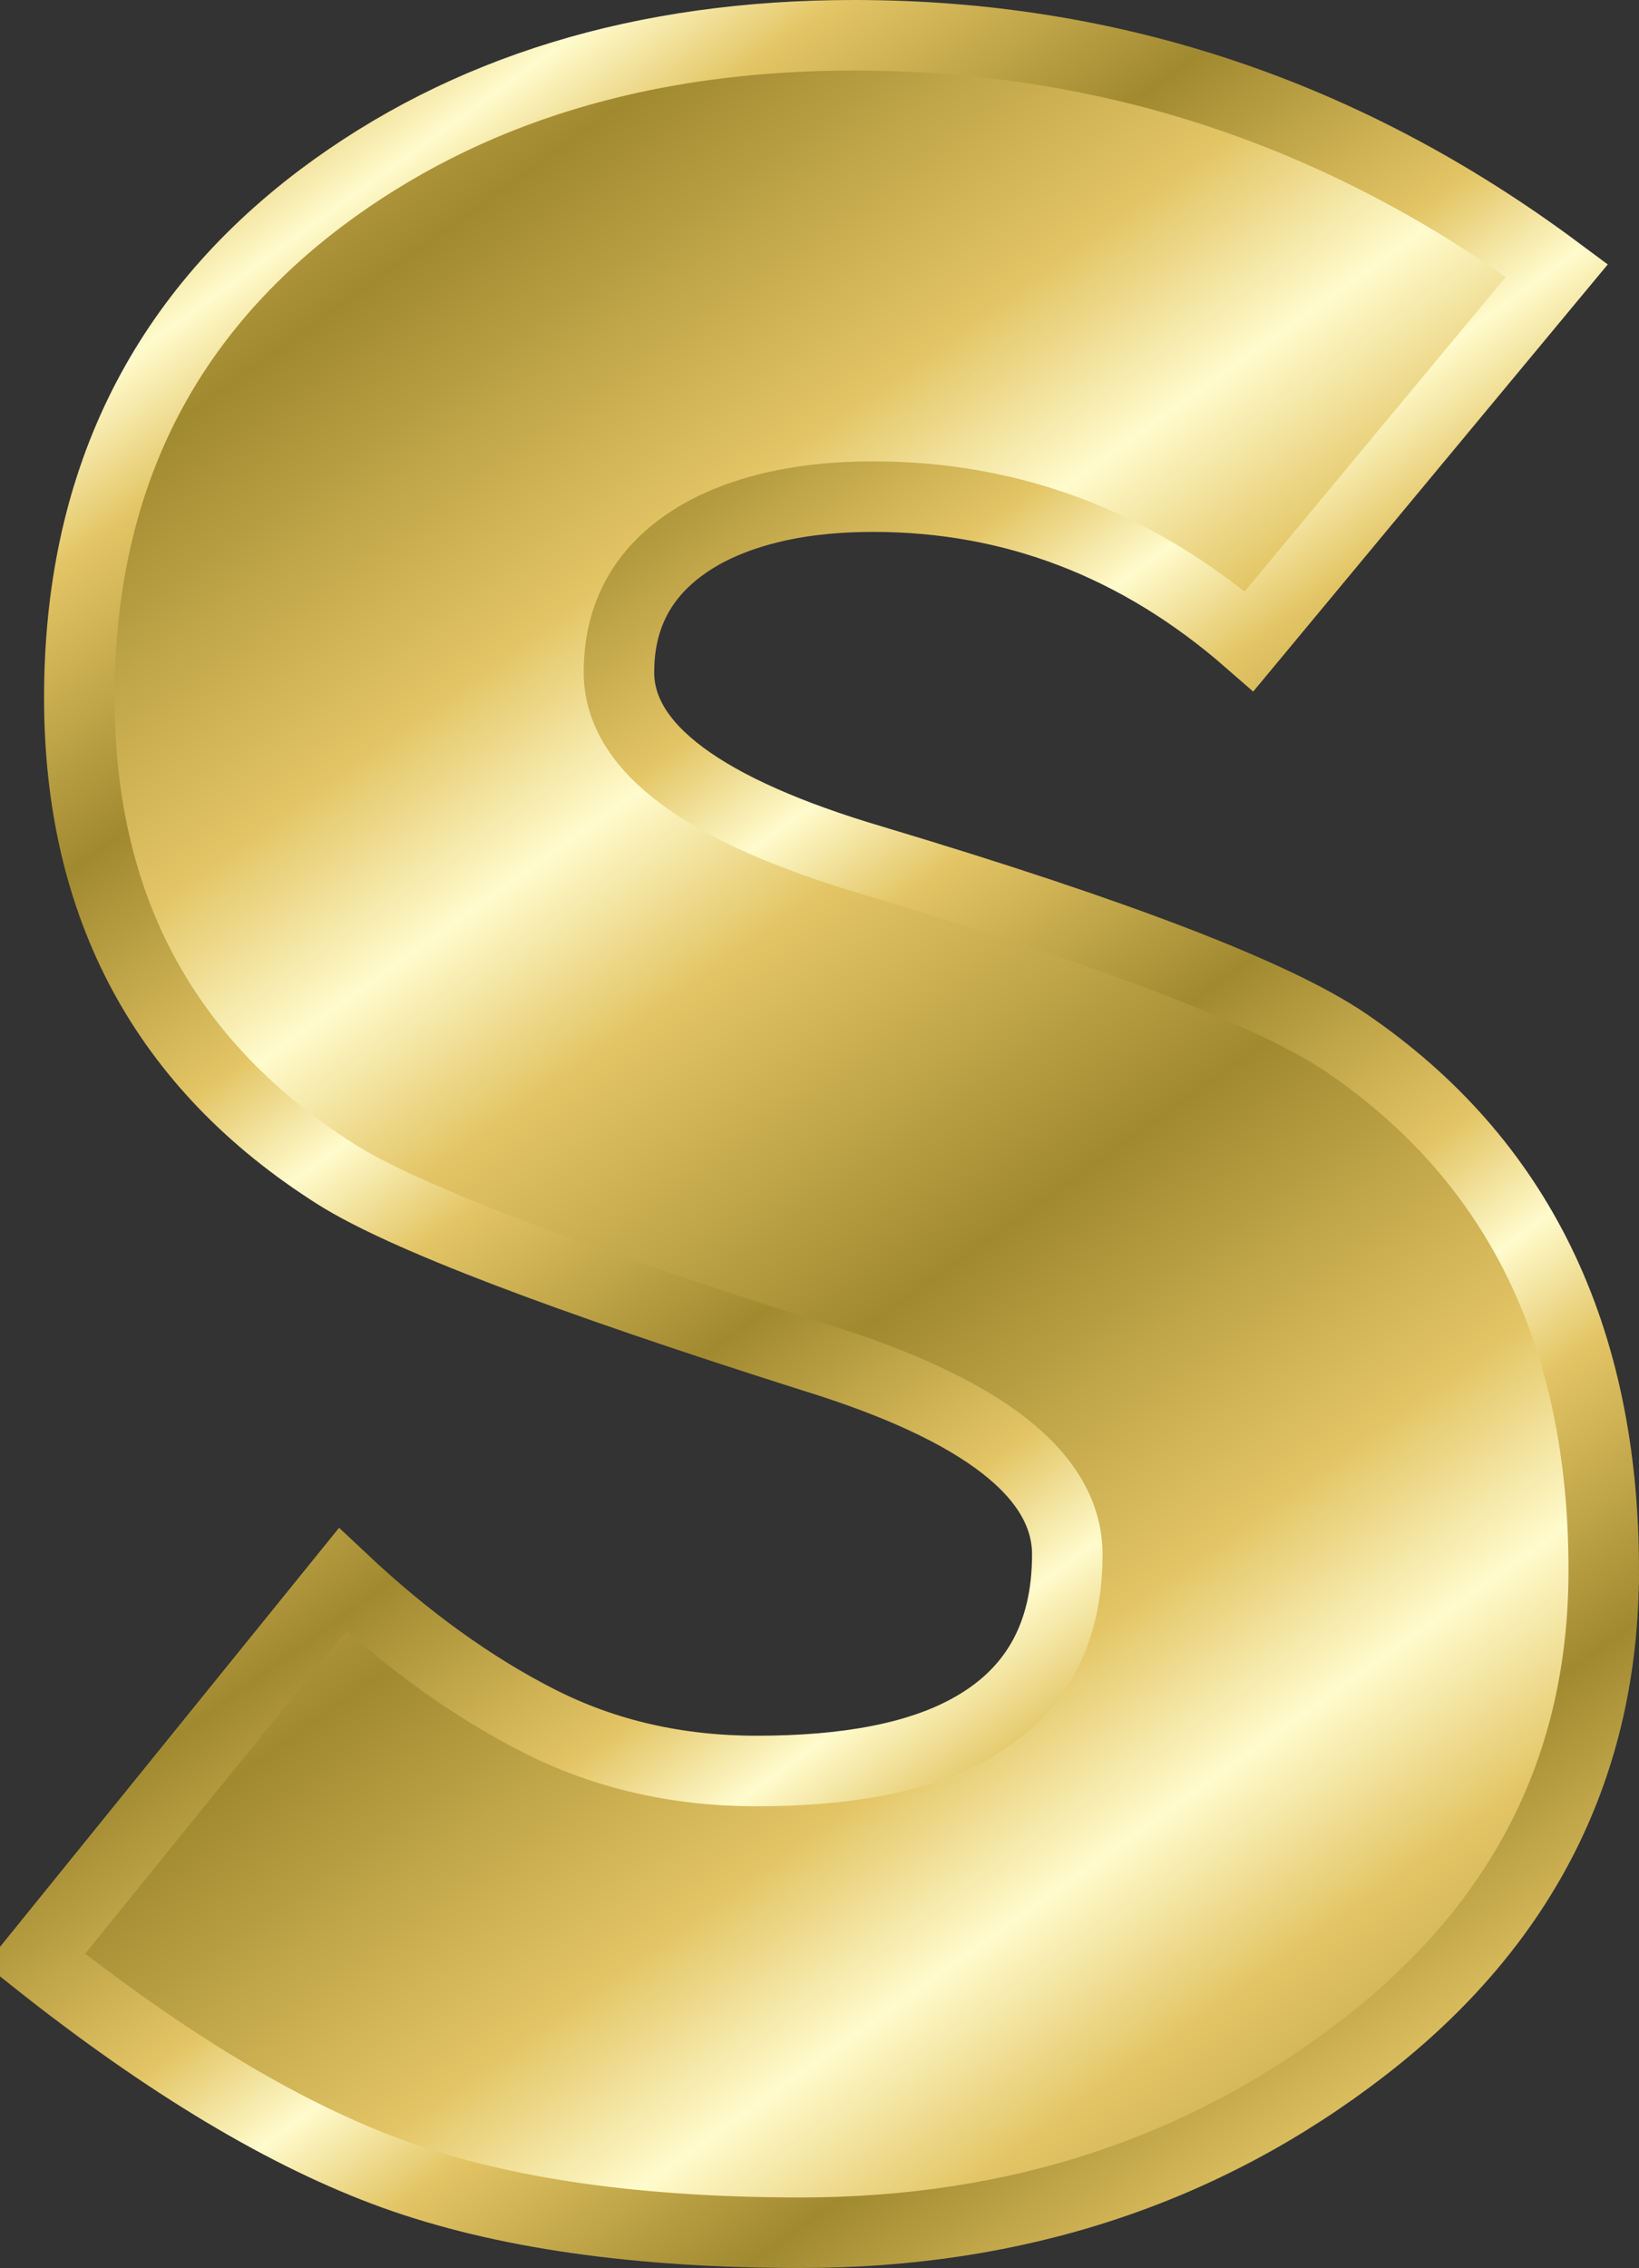
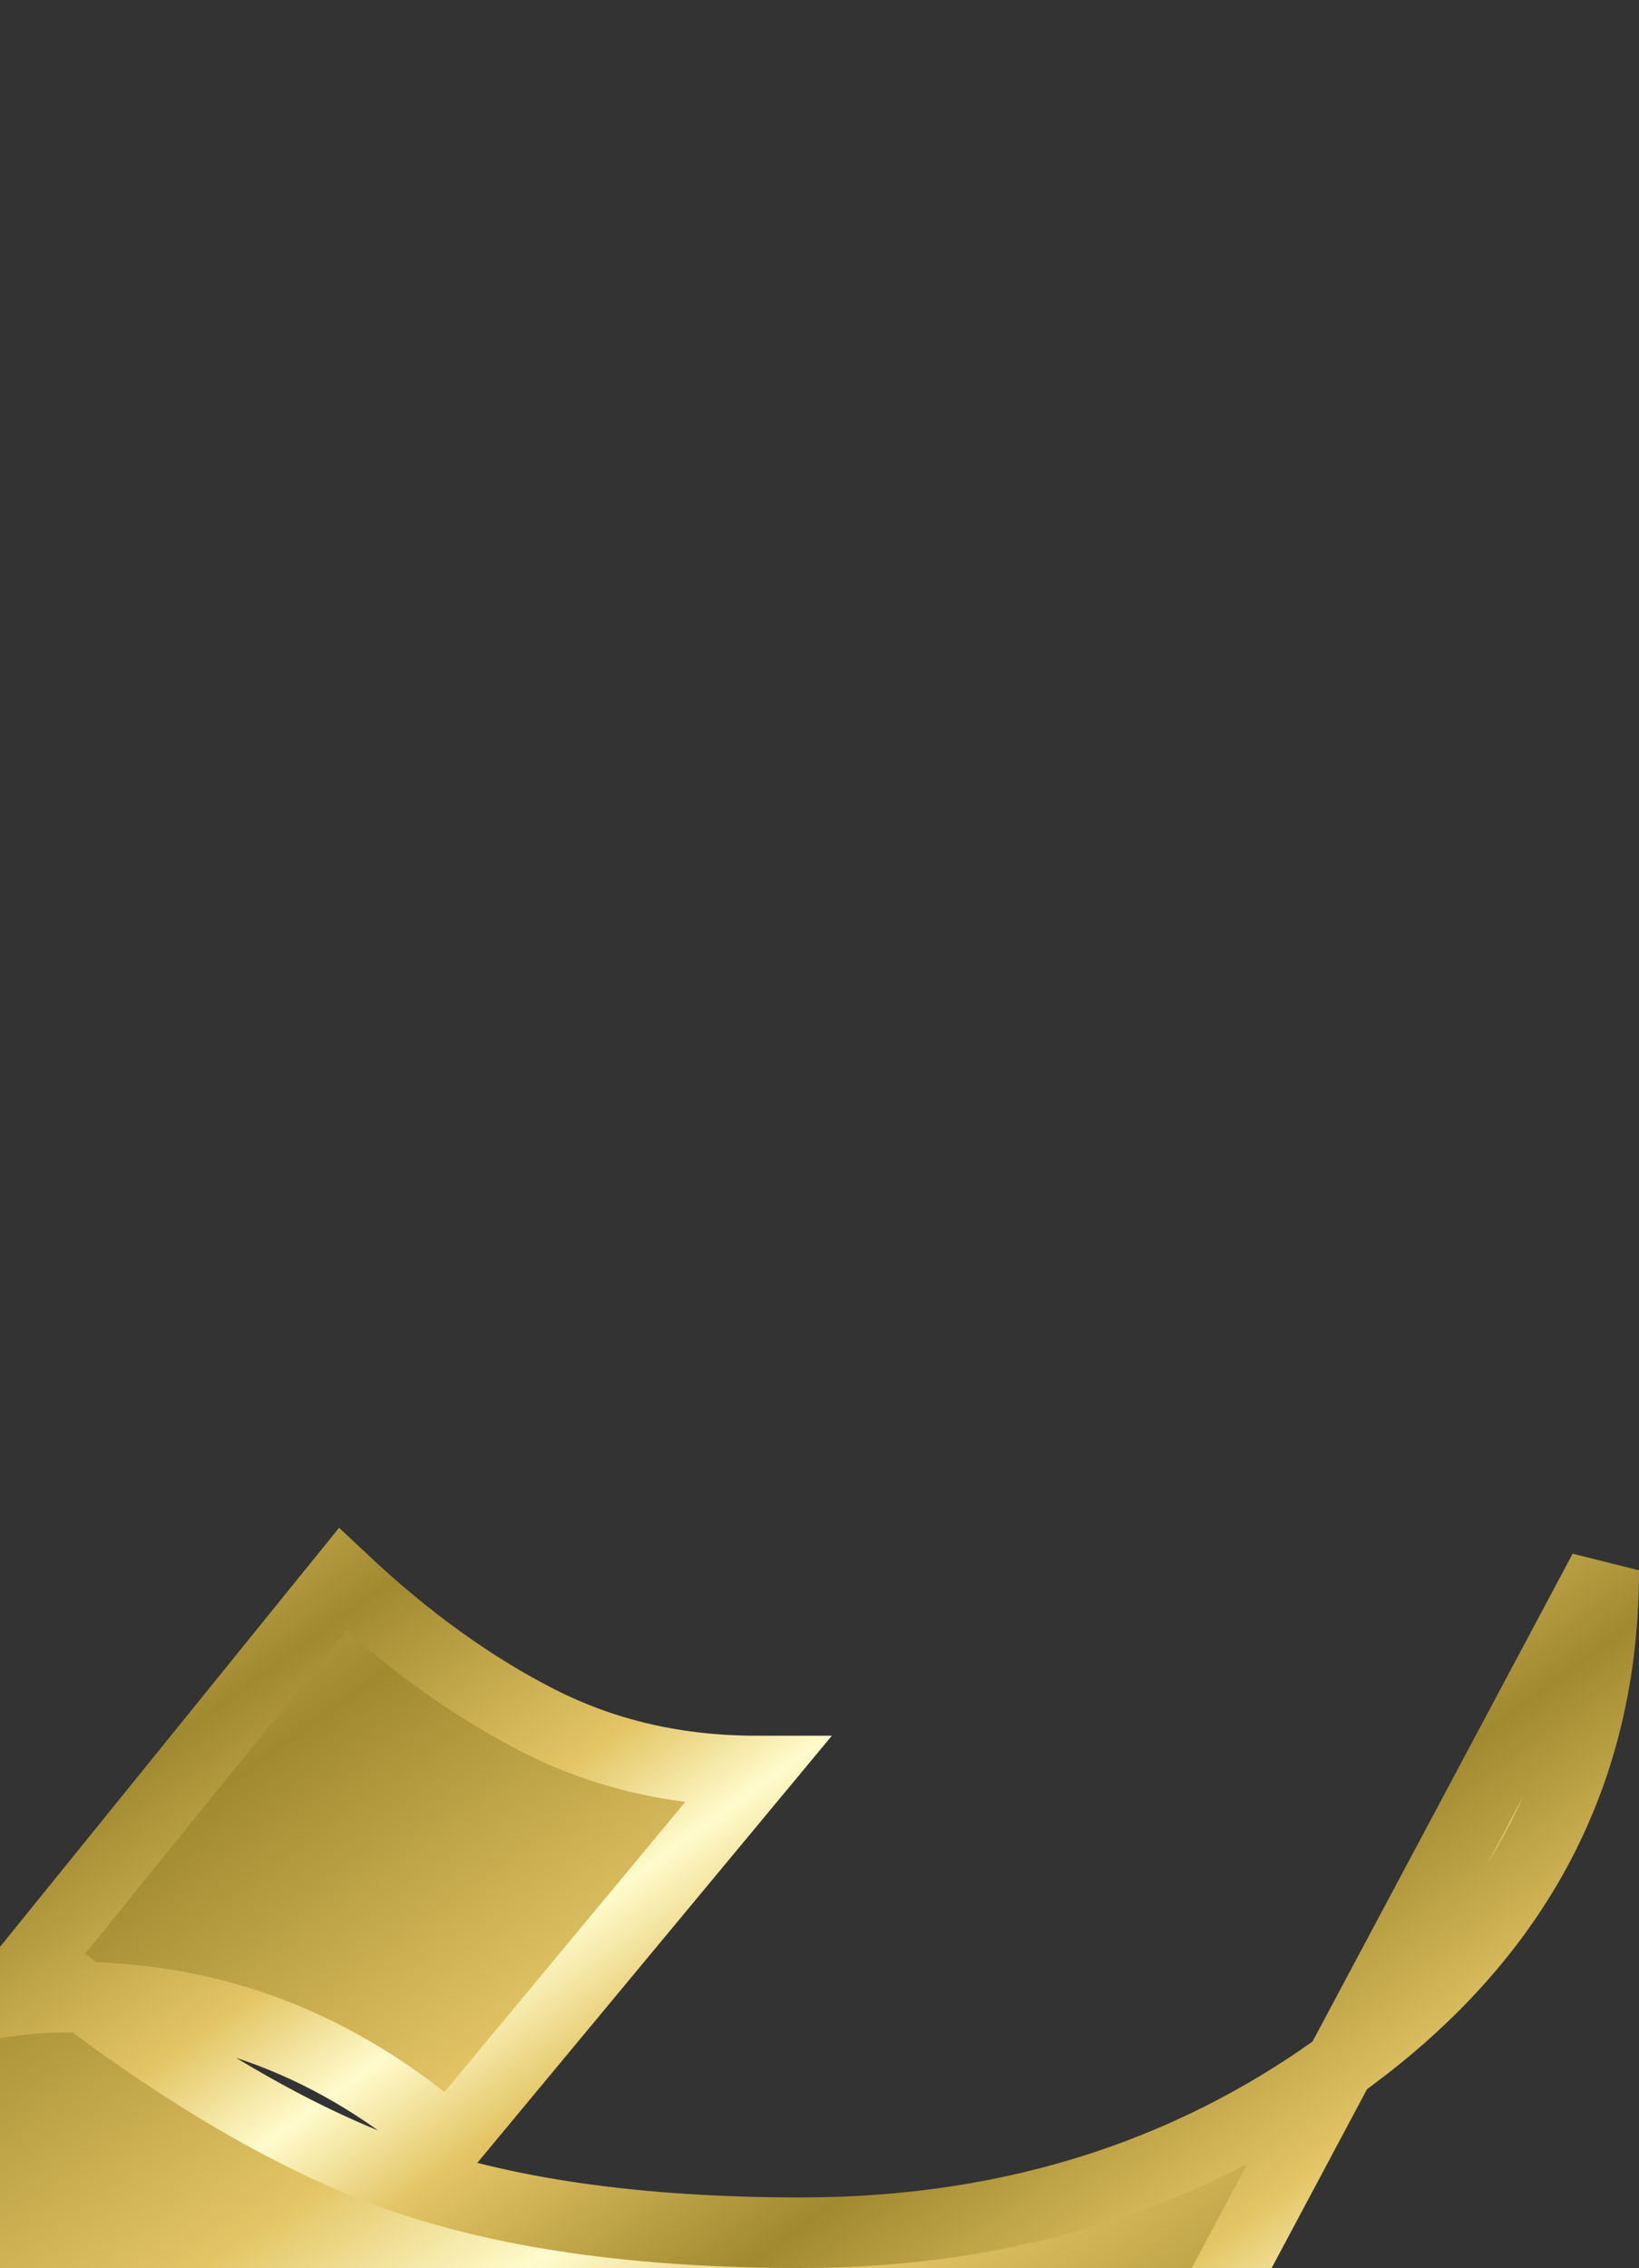
<svg xmlns="http://www.w3.org/2000/svg" xmlns:ns1="http://sodipodi.sourceforge.net/DTD/sodipodi-0.dtd" xmlns:ns2="http://www.inkscape.org/namespaces/inkscape" xmlns:xlink="http://www.w3.org/1999/xlink" id="svg2" ns1:docname="Chrisdesign_Effect_Letters_alphabet_gold_S.svg" ns1:modified="true" viewBox="0 0 46.5 64.301" ns1:version="0.32" version="1.0" ns2:output_extension="org.inkscape.output.svg.inkscape" ns2:version="0.45.1+0.46pre1+devel" ns1:docbase="/media/2GB STICK/Downloaddateien">
  <rect x="0" y="0" width="46.5" height="64.301" fill="#333333" stroke="none" />
  <defs id="defs4">
    <linearGradient id="linearGradient4867">
      <stop id="stop4869" style="stop-color:#a18930" offset="0" />
      <stop id="stop4871" style="stop-color:#e3c565" offset=".667" />
      <stop id="stop4873" style="stop-color:#fffbcc" offset="1" />
    </linearGradient>
    <linearGradient id="linearGradient3053" y2="67.469" xlink:href="#linearGradient4867" spreadMethod="reflect" gradientUnits="userSpaceOnUse" x2="45.681" gradientTransform="translate(-4.08 -1.522)" y1="54.347" x1="36.311" ns2:collect="always" />
    <linearGradient id="linearGradient3055" y2="74.704" xlink:href="#linearGradient4867" spreadMethod="reflect" gradientUnits="userSpaceOnUse" x2="68.138" gradientTransform="translate(-16.889 -27.14)" y1="65.935" x1="61.794" ns2:collect="always" />
  </defs>
  <ns1:namedview id="base" bordercolor="#666666" ns2:pageshadow="2" ns2:window-y="83" pagecolor="#ffffff" ns2:window-height="683" ns2:zoom="0.45706698" ns2:window-x="66" showgrid="false" borderopacity="1.0" ns2:current-layer="layer1" ns2:cx="372.04724" ns2:cy="526.18109" showguides="true" ns2:guide-bbox="true" ns2:window-width="1024" ns2:pageopacity="0.0" ns2:document-units="px" />
  <g id="layer1" ns2:label="Ebene 1" ns2:groupmode="layer" transform="translate(-144.6 -234.41)">
-     <path id="path2605" style="stroke:url(#linearGradient3055);stroke-width:2;fill:url(#linearGradient3053)" d="m190.1 278.93c0 5.52-2.27 10.02-6.81 13.53-4.53 3.5-9.86 5.25-15.97 5.25-4.63 0-8.47-0.55-11.53-1.65-3.05-1.1-6.45-3.13-10.19-6.1l8.72-10.77c1.84 1.73 3.7 3.06 5.57 4.01s3.93 1.42 6.18 1.42c2.55 0 4.54-0.38 5.97-1.15 1.89-1.01 2.84-2.67 2.84-4.99 0-2.25-2.4-4.12-7.2-5.6-7.13-2.26-11.64-3.98-13.53-5.17-4.87-3.08-7.3-7.59-7.3-13.52 0-6 2.28-10.71 6.85-14.16 4.1-3.08 9.14-4.62 15.13-4.62 7.3 0 13.95 2.22 19.94 6.67l-8.73 10.51c-3.14-2.74-6.7-4.1-10.67-4.1-1.9 0-3.47 0.33-4.72 0.98-1.66 0.89-2.49 2.22-2.49 4 0 2.14 2.4 3.92 7.21 5.34 6.94 2.08 11.42 3.8 13.43 5.17 4.87 3.32 7.3 8.3 7.3 14.95z" />
+     <path id="path2605" style="stroke:url(#linearGradient3055);stroke-width:2;fill:url(#linearGradient3053)" d="m190.1 278.93c0 5.52-2.27 10.02-6.81 13.53-4.53 3.5-9.86 5.25-15.97 5.25-4.63 0-8.47-0.55-11.53-1.65-3.05-1.1-6.45-3.13-10.19-6.1l8.72-10.77c1.84 1.73 3.7 3.06 5.57 4.01s3.93 1.42 6.18 1.42l-8.73 10.51c-3.14-2.74-6.7-4.1-10.67-4.1-1.9 0-3.47 0.33-4.72 0.98-1.66 0.89-2.49 2.22-2.49 4 0 2.14 2.4 3.92 7.21 5.34 6.94 2.08 11.42 3.8 13.43 5.17 4.87 3.32 7.3 8.3 7.3 14.95z" />
  </g>
</svg>